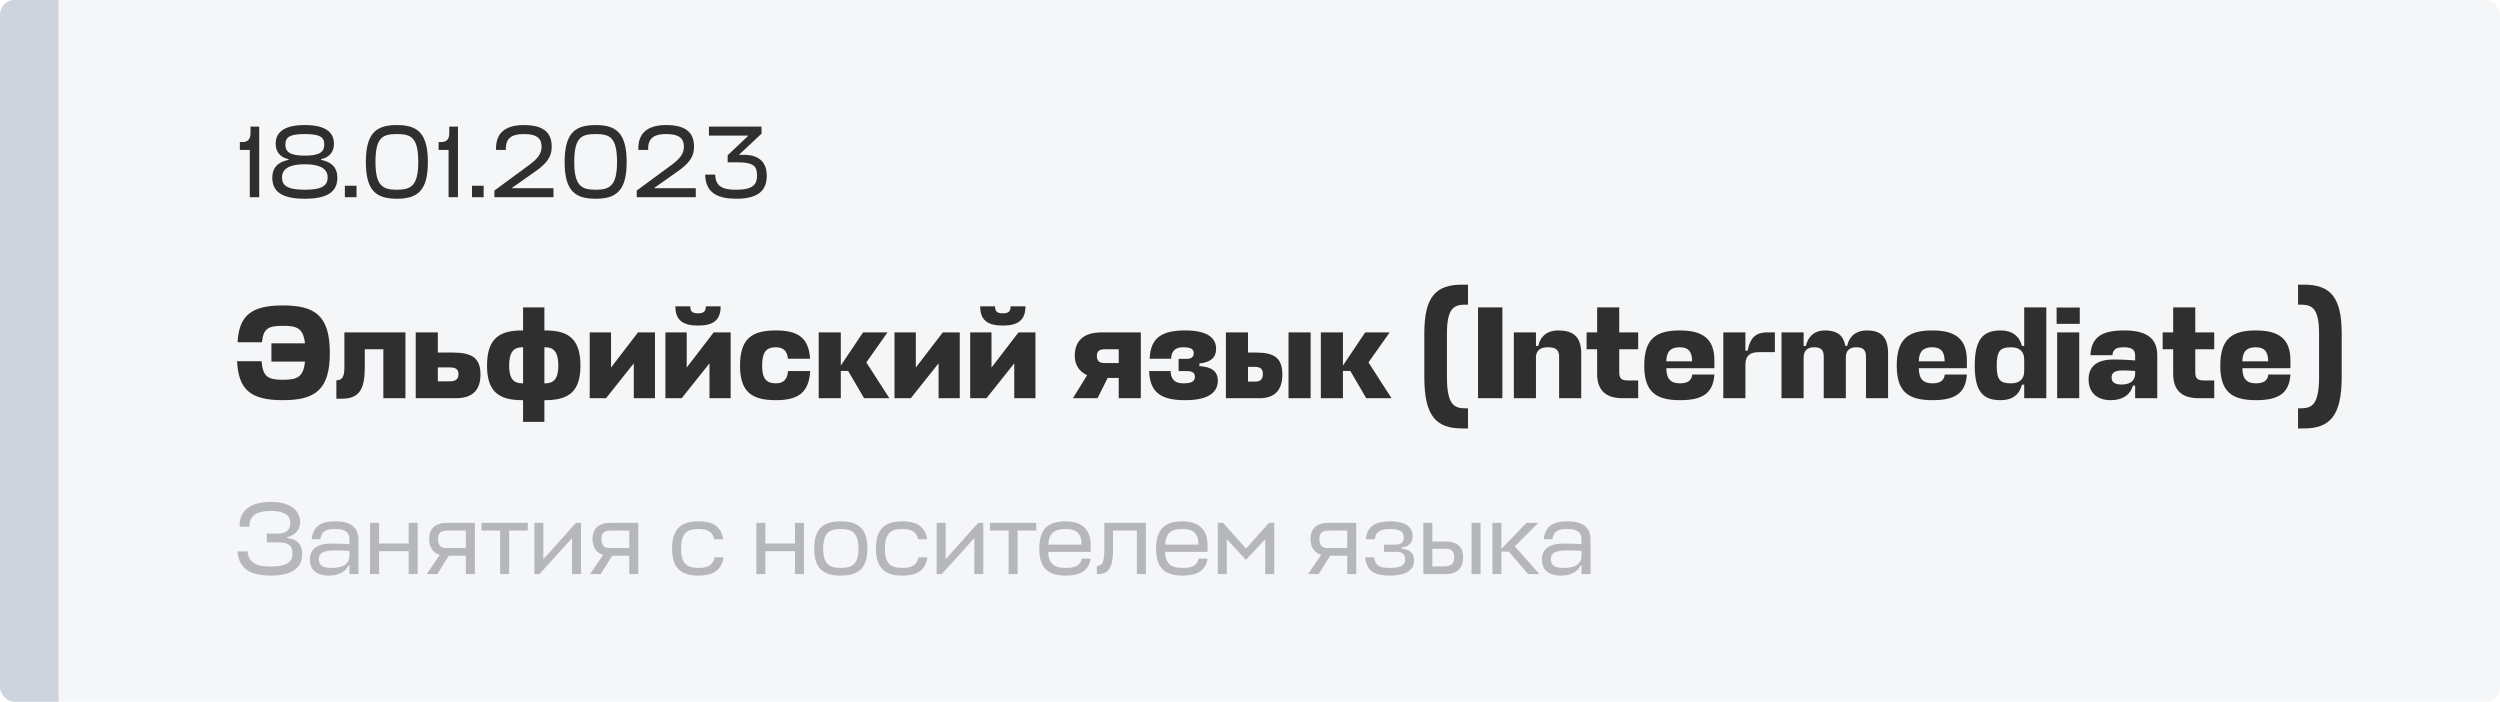
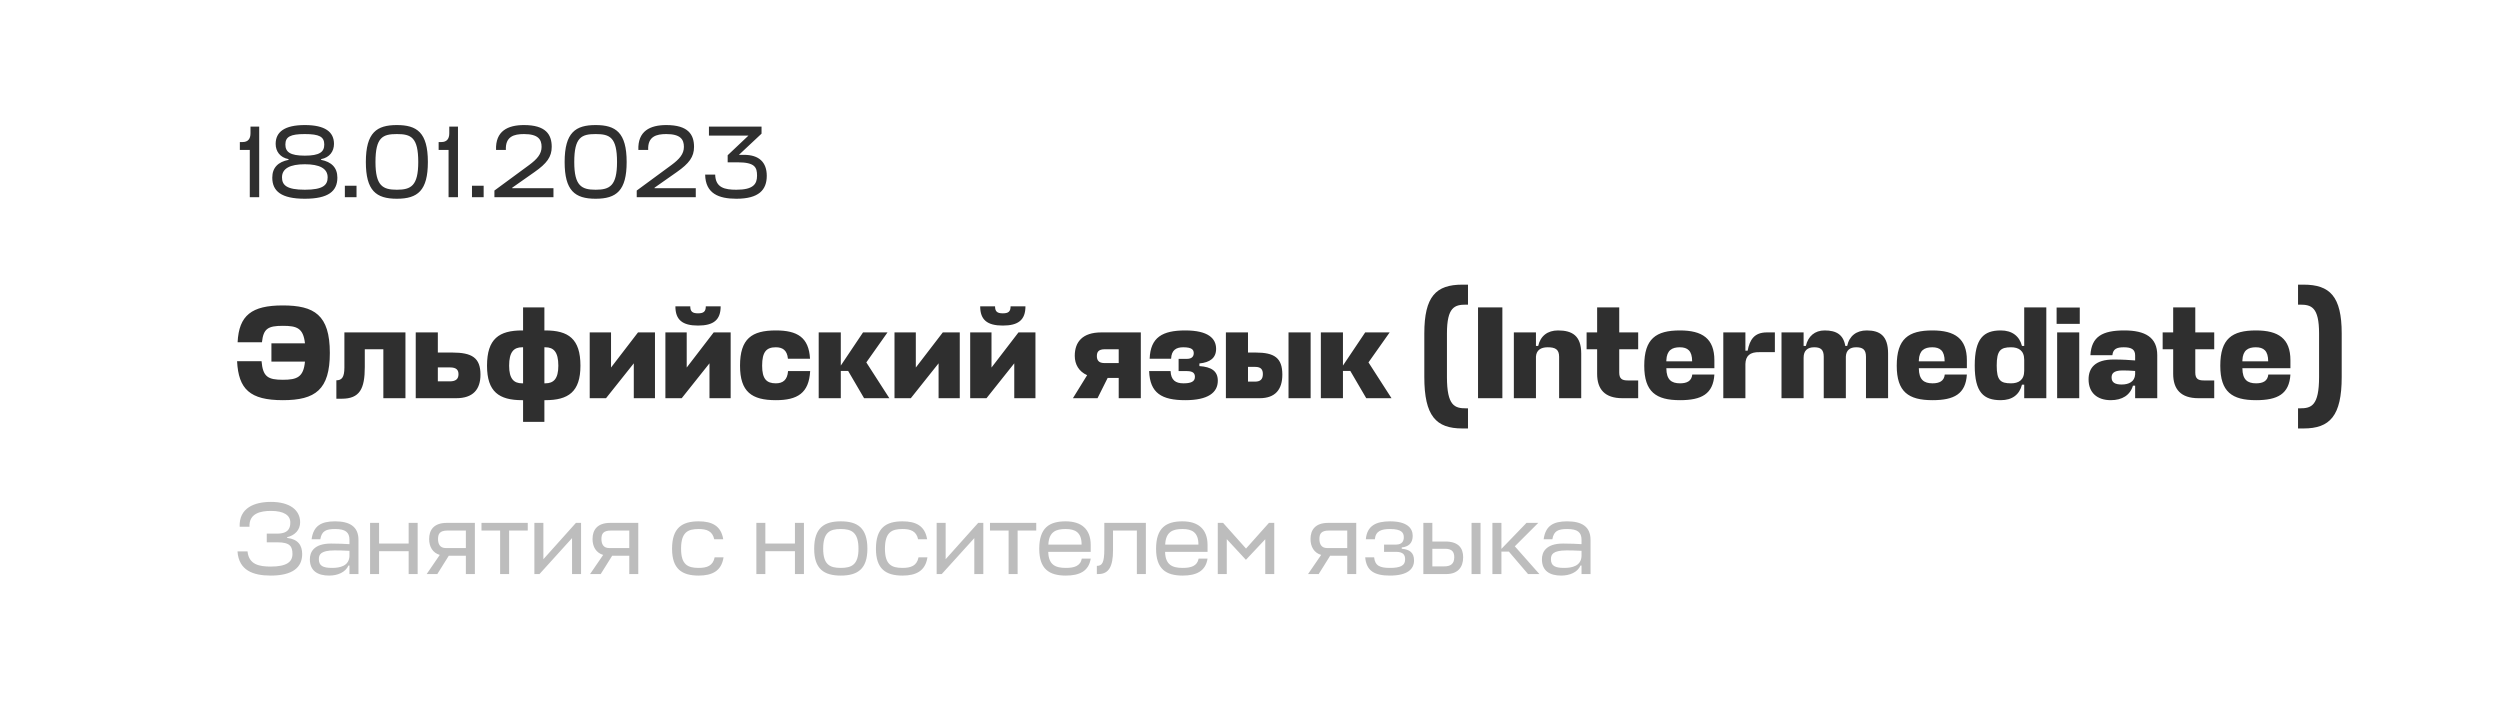
<svg xmlns="http://www.w3.org/2000/svg" width="1193" height="335" viewBox="0 0 1193 335" fill="none">
  <g clip-path="url(#clip0_596_1641)">
-     <rect width="1193" height="334.877" rx="6.976" fill="#CDD4DE" fill-opacity="0.2" />
    <path d="M123.688 60.41H119.537V63.634C119.537 66.271 118.316 67.785 115.777 67.785H114.458V71.545H119.195V94.107H123.688V60.41ZM145.462 78.382C152.494 78.382 156.352 80.385 156.352 84.633C156.352 88.296 154.203 90.542 145.462 90.542C136.72 90.542 134.571 88.296 134.571 84.633C134.571 80.385 138.429 78.382 145.462 78.382ZM145.462 74.28C138.332 74.28 136.183 72.473 136.183 68.957C136.183 65.245 138.576 63.975 145.462 63.975C152.348 63.975 154.741 65.245 154.741 68.957C154.741 72.473 152.592 74.28 145.462 74.28ZM145.462 59.678C135.792 59.678 131.543 62.95 131.543 68.664C131.543 72.18 133.595 75.159 137.697 75.94V76.282C132.764 77.259 129.932 79.945 129.932 84.78C129.932 91.226 134.229 94.84 145.462 94.84C156.694 94.84 160.992 91.226 160.992 84.78C160.992 79.945 158.159 77.259 153.227 76.282V75.94C157.329 75.159 159.38 72.18 159.38 68.664C159.38 62.95 155.131 59.678 145.462 59.678ZM170.134 94.107V88.638H164.566V94.107H170.134ZM189.382 63.975C196.122 63.975 199.589 65.489 199.589 77.308C199.589 88.687 196.122 90.542 189.382 90.542C182.643 90.542 179.176 88.687 179.176 77.308C179.176 65.489 182.643 63.975 189.382 63.975ZM189.382 94.84C199.345 94.84 204.18 90.933 204.18 77.308C204.18 63.145 198.905 59.678 189.382 59.678C179.859 59.678 174.585 63.145 174.585 77.308C174.585 90.933 179.42 94.84 189.382 94.84ZM218.547 60.41H214.396V63.634C214.396 66.271 213.175 67.785 210.636 67.785H209.317V71.545H214.054V94.107H218.547V60.41ZM230.797 94.107V88.638H225.23V94.107H230.797ZM252.537 78.724L235.932 90.933V94.107H264.111V89.81H244.43V89.566L255.076 82.094C260.937 77.992 263.281 74.866 263.281 70.08C263.281 64.171 260.448 59.678 250.046 59.678C242.33 59.678 236.372 62.51 236.714 71.545H241.402C241.109 65.099 245.309 63.975 250.046 63.975C256.785 63.975 258.446 66.515 258.446 70.08C258.446 73.499 256.297 75.94 252.537 78.724ZM284.241 63.975C290.98 63.975 294.448 65.489 294.448 77.308C294.448 88.687 290.98 90.542 284.241 90.542C277.502 90.542 274.034 88.687 274.034 77.308C274.034 65.489 277.502 63.975 284.241 63.975ZM284.241 94.84C294.204 94.84 299.038 90.933 299.038 77.308C299.038 63.145 293.764 59.678 284.241 59.678C274.718 59.678 269.444 63.145 269.444 77.308C269.444 90.933 274.278 94.84 284.241 94.84ZM320.45 78.724L303.845 90.933V94.107H332.024V89.81H312.343V89.566L322.989 82.094C328.849 77.992 331.194 74.866 331.194 70.08C331.194 64.171 328.361 59.678 317.959 59.678C310.243 59.678 304.285 62.51 304.627 71.545H309.315C309.022 65.099 313.222 63.975 317.959 63.975C324.698 63.975 326.359 66.515 326.359 70.08C326.359 73.499 324.21 75.94 320.45 78.724ZM351.395 94.84C362.091 94.84 365.9 90.64 365.9 83.901C365.9 77.454 362.237 73.889 355.058 73.889H352.616L363.409 63.78V60.41H338.307V64.708H357.158L347.244 74.085V77.454H351.933C360.284 77.454 361.26 79.847 361.26 83.852C361.26 87.905 359.405 90.542 351.395 90.542C345.877 90.542 341.433 89.615 341.286 83.315H336.5C336.647 92.349 342.947 94.84 351.395 94.84Z" fill="#2F2F2F" />
    <path d="M124.812 172.376H113.133C113.823 185.687 119.223 190.962 134.984 190.962C150.493 190.962 157.399 185.938 157.399 168.42C157.399 150.211 149.927 145.753 134.921 145.753C120.102 145.753 114.012 150.462 113.384 163.334H125C125.691 156.804 127.888 155.486 134.984 155.486C141.702 155.486 144.716 156.553 145.532 163.837H129.521V172.564H145.532C144.841 179.973 141.765 181.229 134.984 181.229C127.826 181.229 125.44 179.785 124.812 172.376ZM164.345 175.39C164.345 180.162 163.027 181.48 160.515 181.48V190.271H163.09C171.692 190.271 174.078 185.499 174.078 175.139V166.662H182.931V190.02H193.48V158.625H164.345V175.39ZM215.779 168.232H208.935V158.625H198.387V190.02H217.726C225.7 190.02 229.279 185.876 229.279 178.78C229.279 170.743 225.261 168.232 215.779 168.232ZM214.712 175.327C217.914 175.327 218.793 176.646 218.793 178.592C218.793 180.978 217.349 181.983 214.649 181.983H208.935V175.327H214.712ZM259.782 146.695H249.611V157.683H249.171C238.183 157.683 232.406 161.639 232.406 174.511C232.406 187.006 238.183 190.962 249.171 190.962H249.611V201.322H259.782V190.962H260.222C271.21 190.962 276.987 187.006 276.987 174.511C276.987 161.639 271.21 157.683 260.222 157.683H259.782V146.695ZM260.222 165.72C264.178 165.72 266.438 167.918 266.438 174.511C266.438 180.79 264.178 182.925 260.222 182.925H259.782V165.72H260.222ZM249.171 182.925C245.215 182.925 242.955 180.79 242.955 174.511C242.955 167.918 245.215 165.72 249.171 165.72H249.611V182.925H249.171ZM312.555 190.02V158.625H304.455L291.583 175.39V158.625H281.411V190.02H289.197L302.445 173.381V190.02H312.555ZM348.671 190.02V158.625H340.571L327.699 175.39V158.625H317.527V190.02H325.313L338.562 173.381V190.02H348.671ZM333.099 155.36C340.508 155.36 343.899 152.66 343.899 146.193H336.804C336.804 148.704 335.736 149.521 333.099 149.521C330.462 149.521 329.394 148.704 329.394 146.193H322.299C322.299 152.66 325.69 155.36 333.099 155.36ZM376.059 177.085C375.745 181.418 373.485 182.925 370.22 182.925C365.762 182.925 363.69 180.79 363.69 174.511C363.69 167.855 365.762 165.72 370.22 165.72C373.359 165.72 375.62 167.039 375.996 171.183H386.545C385.98 160.948 380.455 157.683 370.22 157.683C358.729 157.683 353.141 161.639 353.141 174.511C353.141 187.006 358.729 190.962 370.22 190.962C380.517 190.962 386.043 187.634 386.608 177.085H376.059ZM423.518 158.625H411.839L401.228 174.448V158.625H390.679V190.02H401.228V177.022H404.744L412.342 190.02H424.397L413.409 172.941L423.518 158.625ZM458 190.02V158.625H449.901L437.029 175.39V158.625H426.857V190.02H434.643L447.891 173.381V190.02H458ZM494.117 190.02V158.625H486.017L473.145 175.39V158.625H462.973V190.02H470.759L484.008 173.381V190.02H494.117ZM478.545 155.36C485.954 155.36 489.345 152.66 489.345 146.193H482.249C482.249 148.704 481.182 149.521 478.545 149.521C475.908 149.521 474.84 148.704 474.84 146.193H467.745C467.745 152.66 471.136 155.36 478.545 155.36ZM533.847 190.02H544.396V158.625H525.559C516.58 158.625 512.876 163.146 512.876 169.802C512.876 173.883 514.822 177.273 518.778 179.032L511.996 190.02H523.738L528.573 180.35H533.847V190.02ZM523.424 169.927C523.424 167.918 524.24 166.662 527.254 166.662H533.847V173.255H527.003C524.24 173.255 523.424 171.811 523.424 169.927ZM564.628 165.72C568.897 165.72 569.651 166.976 569.651 168.546C569.651 169.99 568.835 171.246 566.449 171.246H562.43V177.085H566.386C569.463 177.085 570.216 178.278 570.216 179.848C570.216 182.171 568.207 182.925 564.753 182.925C560.986 182.925 558.788 181.418 558.6 177.085H548.365C548.742 187.634 554.393 190.962 565.632 190.962C576.432 190.962 581.141 187.383 581.141 181.669C581.141 177.022 578.002 175.076 572.351 174.699V173.443C577.374 172.941 580.325 170.869 580.325 166.474C580.325 161.513 576.558 157.683 565.632 157.683C554.707 157.683 548.993 160.948 548.616 171.183H558.851C559.039 167.039 561.3 165.72 564.628 165.72ZM599.186 168.232H595.544V158.625H584.996V190.02H601.132C608.542 190.02 611.932 185.876 611.932 178.78C611.932 170.743 608.102 168.232 599.186 168.232ZM614.883 158.625V190.02H625.432V158.625H614.883ZM598.998 175.076C601.886 175.076 602.639 176.52 602.639 178.529C602.639 181.041 601.384 182.108 598.935 182.108H595.544V175.076H598.998ZM663.148 158.625H651.47L640.858 174.448V158.625H630.309V190.02H640.858V177.022H644.374L651.972 190.02H664.027L653.039 172.941L663.148 158.625ZM679.682 179.911C679.682 198.496 685.27 204.461 697.828 204.461H700.528V194.855H699.586C694.186 194.855 690.482 193.662 690.482 179.911V159.127C690.482 146.507 694.186 145.376 699.586 145.376H700.528V135.832H697.828C685.27 135.832 679.682 141.421 679.682 159.127V179.911ZM716.93 146.695H705.314V190.02H716.93V146.695ZM744.008 190.02H754.557V168.671C754.557 160.195 750.225 157.683 743.506 157.683C738.483 157.683 735.092 160.32 734.025 165.092H732.957V158.625H722.409V190.02H732.957V170.178C733.146 167.164 735.218 165.72 738.546 165.72C742.125 165.72 744.008 166.662 744.008 170.241V190.02ZM781.741 181.543H776.718C774.018 181.543 772.699 180.727 772.699 177.776V166.662H781.741V158.625H772.699V146.695H762.151V158.625H757.127V166.662H762.151V178.404C762.151 185.75 765.792 190.02 774.206 190.02H781.741V181.543ZM818.101 171.936C818.101 161.576 812.388 157.683 801.651 157.683C790.223 157.683 784.635 161.639 784.635 174.511C784.635 187.006 790.223 190.962 801.713 190.962C812.011 190.962 817.536 188.01 818.101 178.718H807.553C807.239 181.857 804.978 182.925 801.713 182.925C797.569 182.925 795.246 181.166 795.183 175.829V175.704H818.101V171.936ZM795.183 171.936C795.372 167.164 797.883 165.72 801.588 165.72C805.292 165.72 807.49 167.353 807.49 172.439H795.183V171.936ZM843.14 158.625C837.175 158.625 834.978 162.078 833.973 167.353H832.906V158.625H822.357V190.02H832.906V173.694C833.031 169.927 834.915 167.918 839.75 168.043H846.97V158.625H843.14ZM870.289 190.02H880.838V170.178C880.964 167.164 882.784 165.72 885.736 165.72C888.749 165.72 890.445 166.662 890.445 170.241V190.02H900.993V168.671C900.993 160.195 897.038 157.683 890.821 157.683C885.861 157.683 882.47 160.32 881.466 165.092H880.587C879.645 159.692 876.317 157.683 870.729 157.683C866.02 157.683 862.817 160.446 861.75 165.092H860.683V158.625H850.134V190.02H860.683V170.681C860.683 167.29 862.566 165.72 865.706 165.72C868.657 165.72 870.289 166.662 870.289 170.241V190.02ZM938.591 171.936C938.591 161.576 932.877 157.683 922.14 157.683C910.712 157.683 905.124 161.639 905.124 174.511C905.124 187.006 910.712 190.962 922.203 190.962C932.5 190.962 938.026 188.01 938.591 178.718H928.042C927.728 181.857 925.468 182.925 922.203 182.925C918.059 182.925 915.736 181.166 915.673 175.829V175.704H938.591V171.936ZM915.673 171.936C915.861 167.164 918.373 165.72 922.077 165.72C925.782 165.72 927.98 167.353 927.98 172.439H915.673V171.936ZM954.776 190.962C960.239 190.962 963.693 188.324 964.886 183.552H965.953V190.02H976.502V146.695H965.953V165.092H964.886C963.693 160.446 960.239 157.683 954.776 157.683C946.614 157.683 942.344 161.513 942.344 174.448C942.344 187.32 946.614 190.962 954.776 190.962ZM959.674 182.925C954.588 182.925 952.83 181.48 952.83 174.448C952.83 167.227 954.651 165.72 959.674 165.72C963.19 165.72 965.953 167.227 965.953 171.685V176.96C965.953 181.418 963.19 182.925 959.674 182.925ZM981.667 158.625V190.02H992.215V158.625H981.667ZM992.466 154.544V146.758H981.415V154.544H992.466ZM1007.28 190.962C1012.68 190.962 1016.51 188.576 1017.83 184.055H1018.89V190.02H1029.44V169.488C1029.44 161.011 1023.73 157.683 1013.74 157.683C1003.32 157.683 998.047 160.571 997.545 169.488H1008.03C1008.34 166.536 1010.1 165.72 1013.49 165.72C1017.2 165.72 1018.89 166.788 1018.89 169.613V171.999C1015.82 171.811 1013.56 171.56 1008.6 171.56C999.743 171.56 996.666 175.641 996.666 181.041C996.666 187.32 1000.68 190.962 1007.28 190.962ZM1012.49 183.49C1009.35 183.49 1007.65 182.548 1007.65 180.162C1007.65 178.529 1008.28 176.771 1012.93 176.771C1014.56 176.771 1016.51 176.834 1018.89 177.022V178.655C1018.7 182.171 1015.82 183.49 1012.49 183.49ZM1056.63 181.543H1051.61C1048.91 181.543 1047.59 180.727 1047.59 177.776V166.662H1056.63V158.625H1047.59V146.695H1037.04V158.625H1032.02V166.662H1037.04V178.404C1037.04 185.75 1040.68 190.02 1049.09 190.02H1056.63V181.543ZM1092.99 171.936C1092.99 161.576 1087.28 157.683 1076.54 157.683C1065.11 157.683 1059.52 161.639 1059.52 174.511C1059.52 187.006 1065.11 190.962 1076.6 190.962C1086.9 190.962 1092.42 188.01 1092.99 178.718H1082.44C1082.13 181.857 1079.87 182.925 1076.6 182.925C1072.46 182.925 1070.13 181.166 1070.07 175.829V175.704H1092.99V171.936ZM1070.07 171.936C1070.26 167.164 1072.77 165.72 1076.48 165.72C1080.18 165.72 1082.38 167.353 1082.38 172.439H1070.07V171.936ZM1117.46 179.911V159.127C1117.46 141.421 1111.81 135.832 1099.25 135.832H1096.62V145.376H1097.56C1102.96 145.376 1106.66 146.507 1106.66 159.127V179.911C1106.66 193.662 1102.96 194.855 1097.56 194.855H1096.62V204.461H1099.25C1111.81 204.461 1117.46 198.496 1117.46 179.911Z" fill="#2F2F2F" />
    <path d="M144.2 264.412C144.2 260.212 142.197 257.282 137.021 256.696V256.354C140.683 255.475 143.223 252.935 143.223 249.224C143.223 243.412 138.29 239.505 129.305 239.505C121.442 239.505 114.019 242.338 114.361 251.372H119.049C118.756 244.926 124.421 243.803 129.305 243.803C135.409 243.803 138.535 245.854 138.535 249.321C138.535 251.617 137.949 254.644 132.284 254.644H127.302V258.795H132.381C138.437 258.795 139.56 260.798 139.56 264.363C139.56 268.123 136.825 270.37 129.207 270.37C123.737 270.37 118.756 269.442 118.121 263.142H113.335C113.97 272.177 120.709 274.667 129.207 274.667C139.511 274.667 144.2 270.858 144.2 264.412ZM157.045 274.667C161.099 274.667 164.81 273.153 166.275 269.881H166.764V273.935H171.061V257.623C171.061 251.324 166.91 248.784 159.926 248.784C153.285 248.784 149.573 250.884 148.694 257.33H152.845C153.529 253.375 155.58 252.447 159.926 252.447C164.81 252.447 166.764 253.961 166.764 257.623V259.675C163.785 259.528 161.978 259.382 158.022 259.382C149.72 259.382 147.864 263.484 147.864 266.902C147.864 272.518 151.722 274.667 157.045 274.667ZM158.461 271.005C154.164 271.005 152.161 270.028 152.161 266.853C152.161 264.656 152.992 262.654 159.682 262.654C161.636 262.654 164.029 262.702 166.764 262.849V265.388C166.519 270.077 162.319 271.005 158.461 271.005ZM180.898 249.517H176.601V273.935H180.898V263.044H195.012V273.935H199.309V249.517H195.012V259.382H180.898V249.517ZM222.314 273.935H226.612V249.517H213.23C206.979 249.517 204.782 252.935 204.782 257.233C204.782 260.895 206.491 263.826 209.861 264.802L203.61 273.935H208.689L214.158 265.193H222.314V273.935ZM209.031 257.233C209.031 254.84 209.763 253.179 213.572 253.179H222.314V261.53H212.693C209.91 261.53 209.031 259.528 209.031 257.233ZM229.766 249.517V253.179H238.654V273.935H242.952V253.179H251.84V249.517H229.766ZM277.275 273.935V249.517H274.833L259.303 266.853V249.517H255.006V273.935H257.447L272.977 256.793V273.935H277.275ZM300.29 273.935H304.587V249.517H291.206C284.955 249.517 282.758 252.935 282.758 257.233C282.758 260.895 284.467 263.826 287.837 264.802L281.586 273.935H286.665L292.134 265.193H300.29V273.935ZM287.006 257.233C287.006 254.84 287.739 253.179 291.548 253.179H300.29V261.53H290.669C287.885 261.53 287.006 259.528 287.006 257.233ZM341.022 265.974C340.241 270.028 337.311 271.005 333.404 271.005C328.178 271.005 325.004 269.442 325.004 261.872C325.004 254.01 328.178 252.447 333.404 252.447C337.115 252.447 339.997 253.375 340.827 257.33H345.125C344.099 250.884 339.704 248.784 333.404 248.784C325.492 248.784 320.706 251.861 320.706 261.872C320.706 271.591 325.492 274.667 333.404 274.667C339.85 274.667 344.294 272.47 345.271 265.974H341.022ZM365.226 249.517H360.929V273.935H365.226V263.044H379.34V273.935H383.638V249.517H379.34V259.382H365.226V249.517ZM401.221 271.005C395.996 271.005 392.822 269.442 392.822 261.872C392.822 254.01 395.996 252.447 401.221 252.447C406.398 252.447 409.67 254.058 409.67 261.872C409.67 269.442 406.447 271.005 401.221 271.005ZM401.221 248.784C393.31 248.784 388.524 251.861 388.524 261.872C388.524 271.591 393.31 274.667 401.221 274.667C409.182 274.667 413.919 271.591 413.919 261.872C413.919 251.861 409.182 248.784 401.221 248.784ZM438.313 265.974C437.532 270.028 434.602 271.005 430.695 271.005C425.469 271.005 422.295 269.442 422.295 261.872C422.295 254.01 425.469 252.447 430.695 252.447C434.406 252.447 437.288 253.375 438.118 257.33H442.416C441.39 250.884 436.995 248.784 430.695 248.784C422.783 248.784 417.997 251.861 417.997 261.872C417.997 271.591 422.783 274.667 430.695 274.667C437.141 274.667 441.585 272.47 442.562 265.974H438.313ZM469.234 273.935V249.517H466.792L451.262 266.853V249.517H446.965V273.935H449.406L464.936 256.793V273.935H469.234ZM472.421 249.517V253.179H481.309V273.935H485.607V253.179H494.495V249.517H472.421ZM520.49 260.065C520.49 252.447 515.997 248.784 508.525 248.784C500.711 248.784 495.926 251.861 495.926 261.872C495.926 271.591 500.711 274.667 508.623 274.667C515.069 274.667 519.562 272.616 520.49 266.56H516.241C515.558 270.174 512.53 271.005 508.623 271.005C503.642 271.005 500.37 269.539 500.223 263.337H520.49V260.065ZM508.525 252.447C513.067 252.447 516.144 254.01 516.144 259.87H500.272C500.565 253.668 503.984 252.447 508.525 252.447ZM526.981 262.019C526.981 268.563 525.956 270.028 523.416 270.028V273.935H524.198C529.081 273.935 531.132 270.37 531.132 262.605V253.179H542.511V273.935H546.809V249.517H526.981V262.019ZM576.242 260.065C576.242 252.447 571.749 248.784 564.277 248.784C556.463 248.784 551.677 251.861 551.677 261.872C551.677 271.591 556.463 274.667 564.374 274.667C570.821 274.667 575.314 272.616 576.242 266.56H571.993C571.309 270.174 568.281 271.005 564.374 271.005C559.393 271.005 556.121 269.539 555.975 263.337H576.242V260.065ZM564.277 252.447C568.819 252.447 571.895 254.01 571.895 259.87H556.023C556.316 253.668 559.735 252.447 564.277 252.447ZM594.551 267.146L603.781 257.33V273.935H608.079V249.517H605.539L594.6 261.775L583.661 249.517H581.121V273.935H585.419V257.282L594.551 267.146ZM642.907 273.935H647.204V249.517H633.823C627.572 249.517 625.374 252.935 625.374 257.233C625.374 260.895 627.084 263.826 630.453 264.802L624.202 273.935H629.281L634.751 265.193H642.907V273.935ZM629.623 257.233C629.623 254.84 630.356 253.179 634.165 253.179H642.907V261.53H633.286C630.502 261.53 629.623 259.528 629.623 257.233ZM663.349 252.447C668.819 252.447 669.893 254.205 669.893 256.403C669.893 258.258 669.014 259.87 666.23 259.87H660.468V263.337H666.182C669.649 263.337 670.528 264.851 670.528 266.902C670.528 270.077 667.989 271.005 663.251 271.005C658.563 271.005 656.17 270.028 655.731 265.974H651.482C652.019 272.47 655.975 274.667 663.251 274.667C671.505 274.667 674.777 271.688 674.777 267.44C674.777 263.728 672.677 262.165 668.916 261.872V261.237C672.189 260.895 674.142 259.186 674.142 255.67C674.142 252.007 671.407 248.784 663.349 248.784C656.61 248.784 652.361 250.884 651.775 257.33H656.073C656.463 253.375 659.198 252.447 663.349 252.447ZM689.674 258.405H683.52V249.517H679.223V273.935H690.211C695.681 273.935 698.22 270.663 698.22 265.926C698.22 261.628 696.071 258.405 689.674 258.405ZM702.225 249.517V273.935H706.522V249.517H702.225ZM689.625 261.872C693.092 261.872 693.971 263.581 693.971 265.926C693.971 269.198 692.067 270.272 689.234 270.272H683.52V261.872H689.625ZM734.056 249.517H728.44L716.475 261.921V249.517H712.178V273.935H716.475V263.24H720.04L729.173 273.935H734.594L722.873 260.7L734.056 249.517ZM744.988 274.667C749.041 274.667 752.753 273.153 754.218 269.881H754.706V273.935H759.004V257.623C759.004 251.324 754.853 248.784 747.869 248.784C741.227 248.784 737.516 250.884 736.637 257.33H740.788C741.472 253.375 743.523 252.447 747.869 252.447C752.753 252.447 754.706 253.961 754.706 257.623V259.675C751.727 259.528 749.92 259.382 745.964 259.382C737.662 259.382 735.807 263.484 735.807 266.902C735.807 272.518 739.665 274.667 744.988 274.667ZM746.404 271.005C742.106 271.005 740.104 270.028 740.104 266.853C740.104 264.656 740.934 262.654 747.625 262.654C749.578 262.654 751.971 262.702 754.706 262.849V265.388C754.462 270.077 750.262 271.005 746.404 271.005Z" fill="#222222" fill-opacity="0.3" />
-     <rect width="27.906" height="334.877" fill="#CDD4DE" />
  </g>
  <defs>
    <clipPath id="clip0_596_1641">
      <rect width="1193" height="334.877" rx="6.976" fill="white" />
    </clipPath>
  </defs>
</svg>